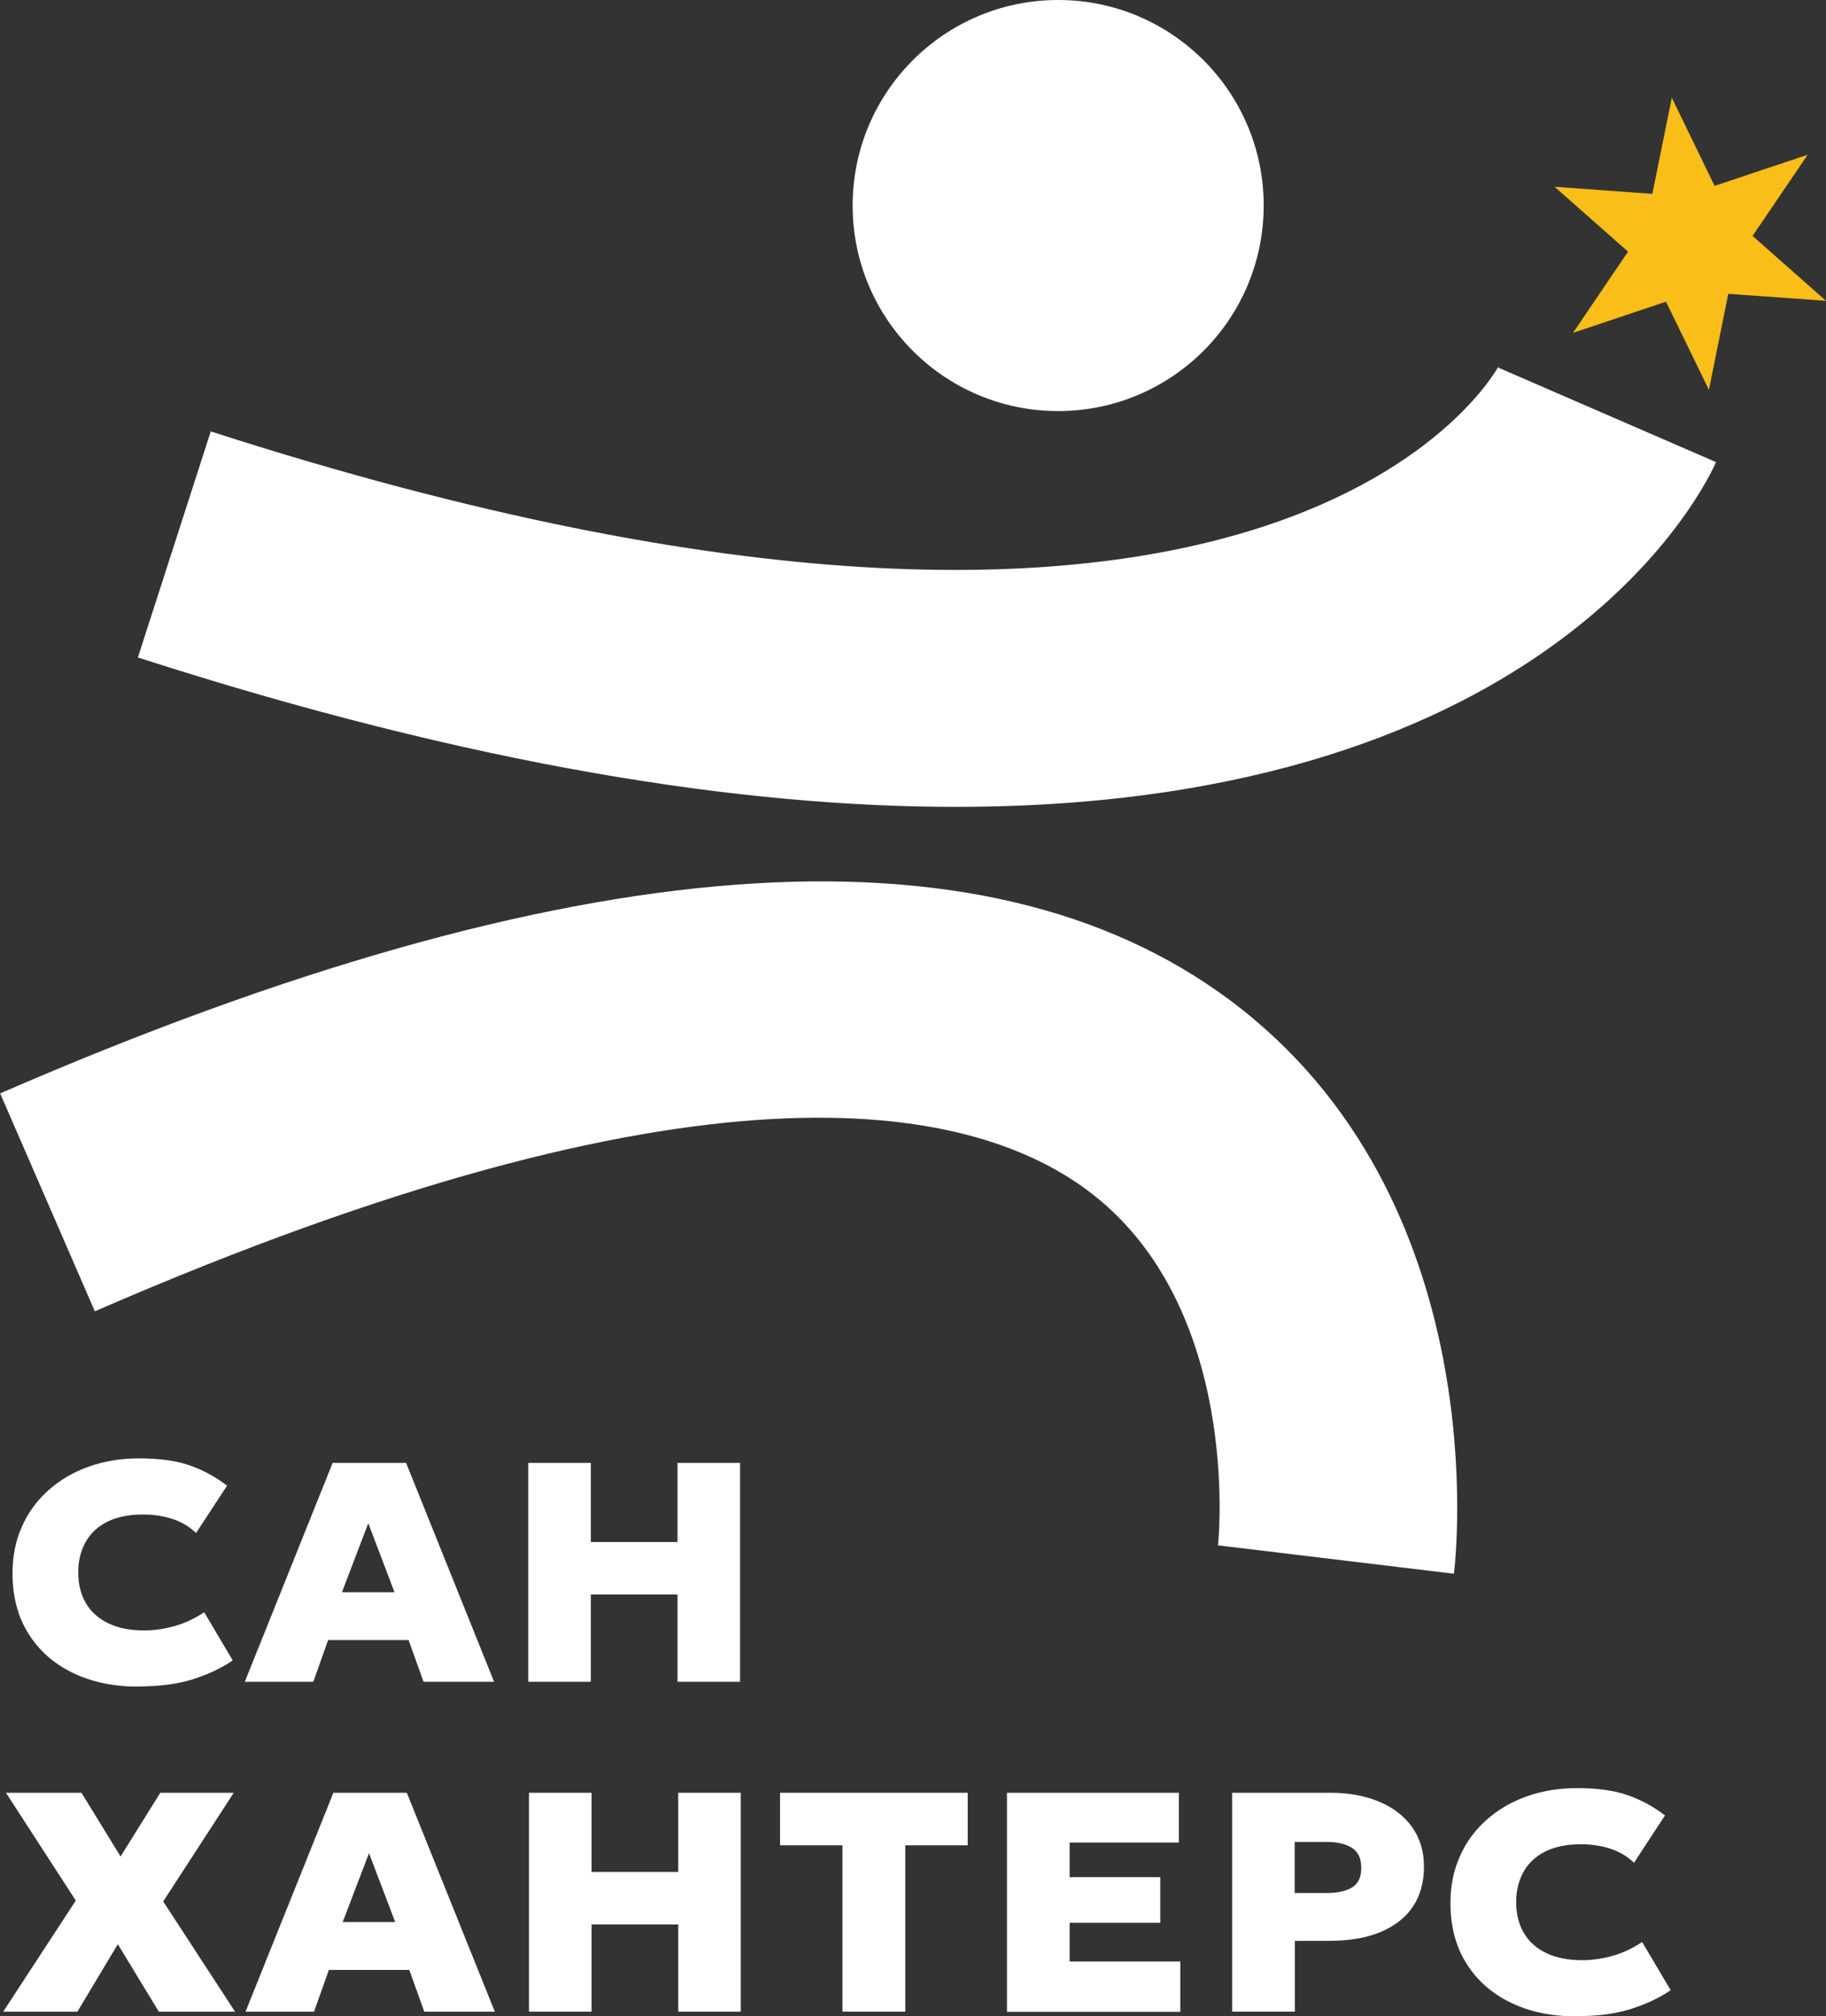
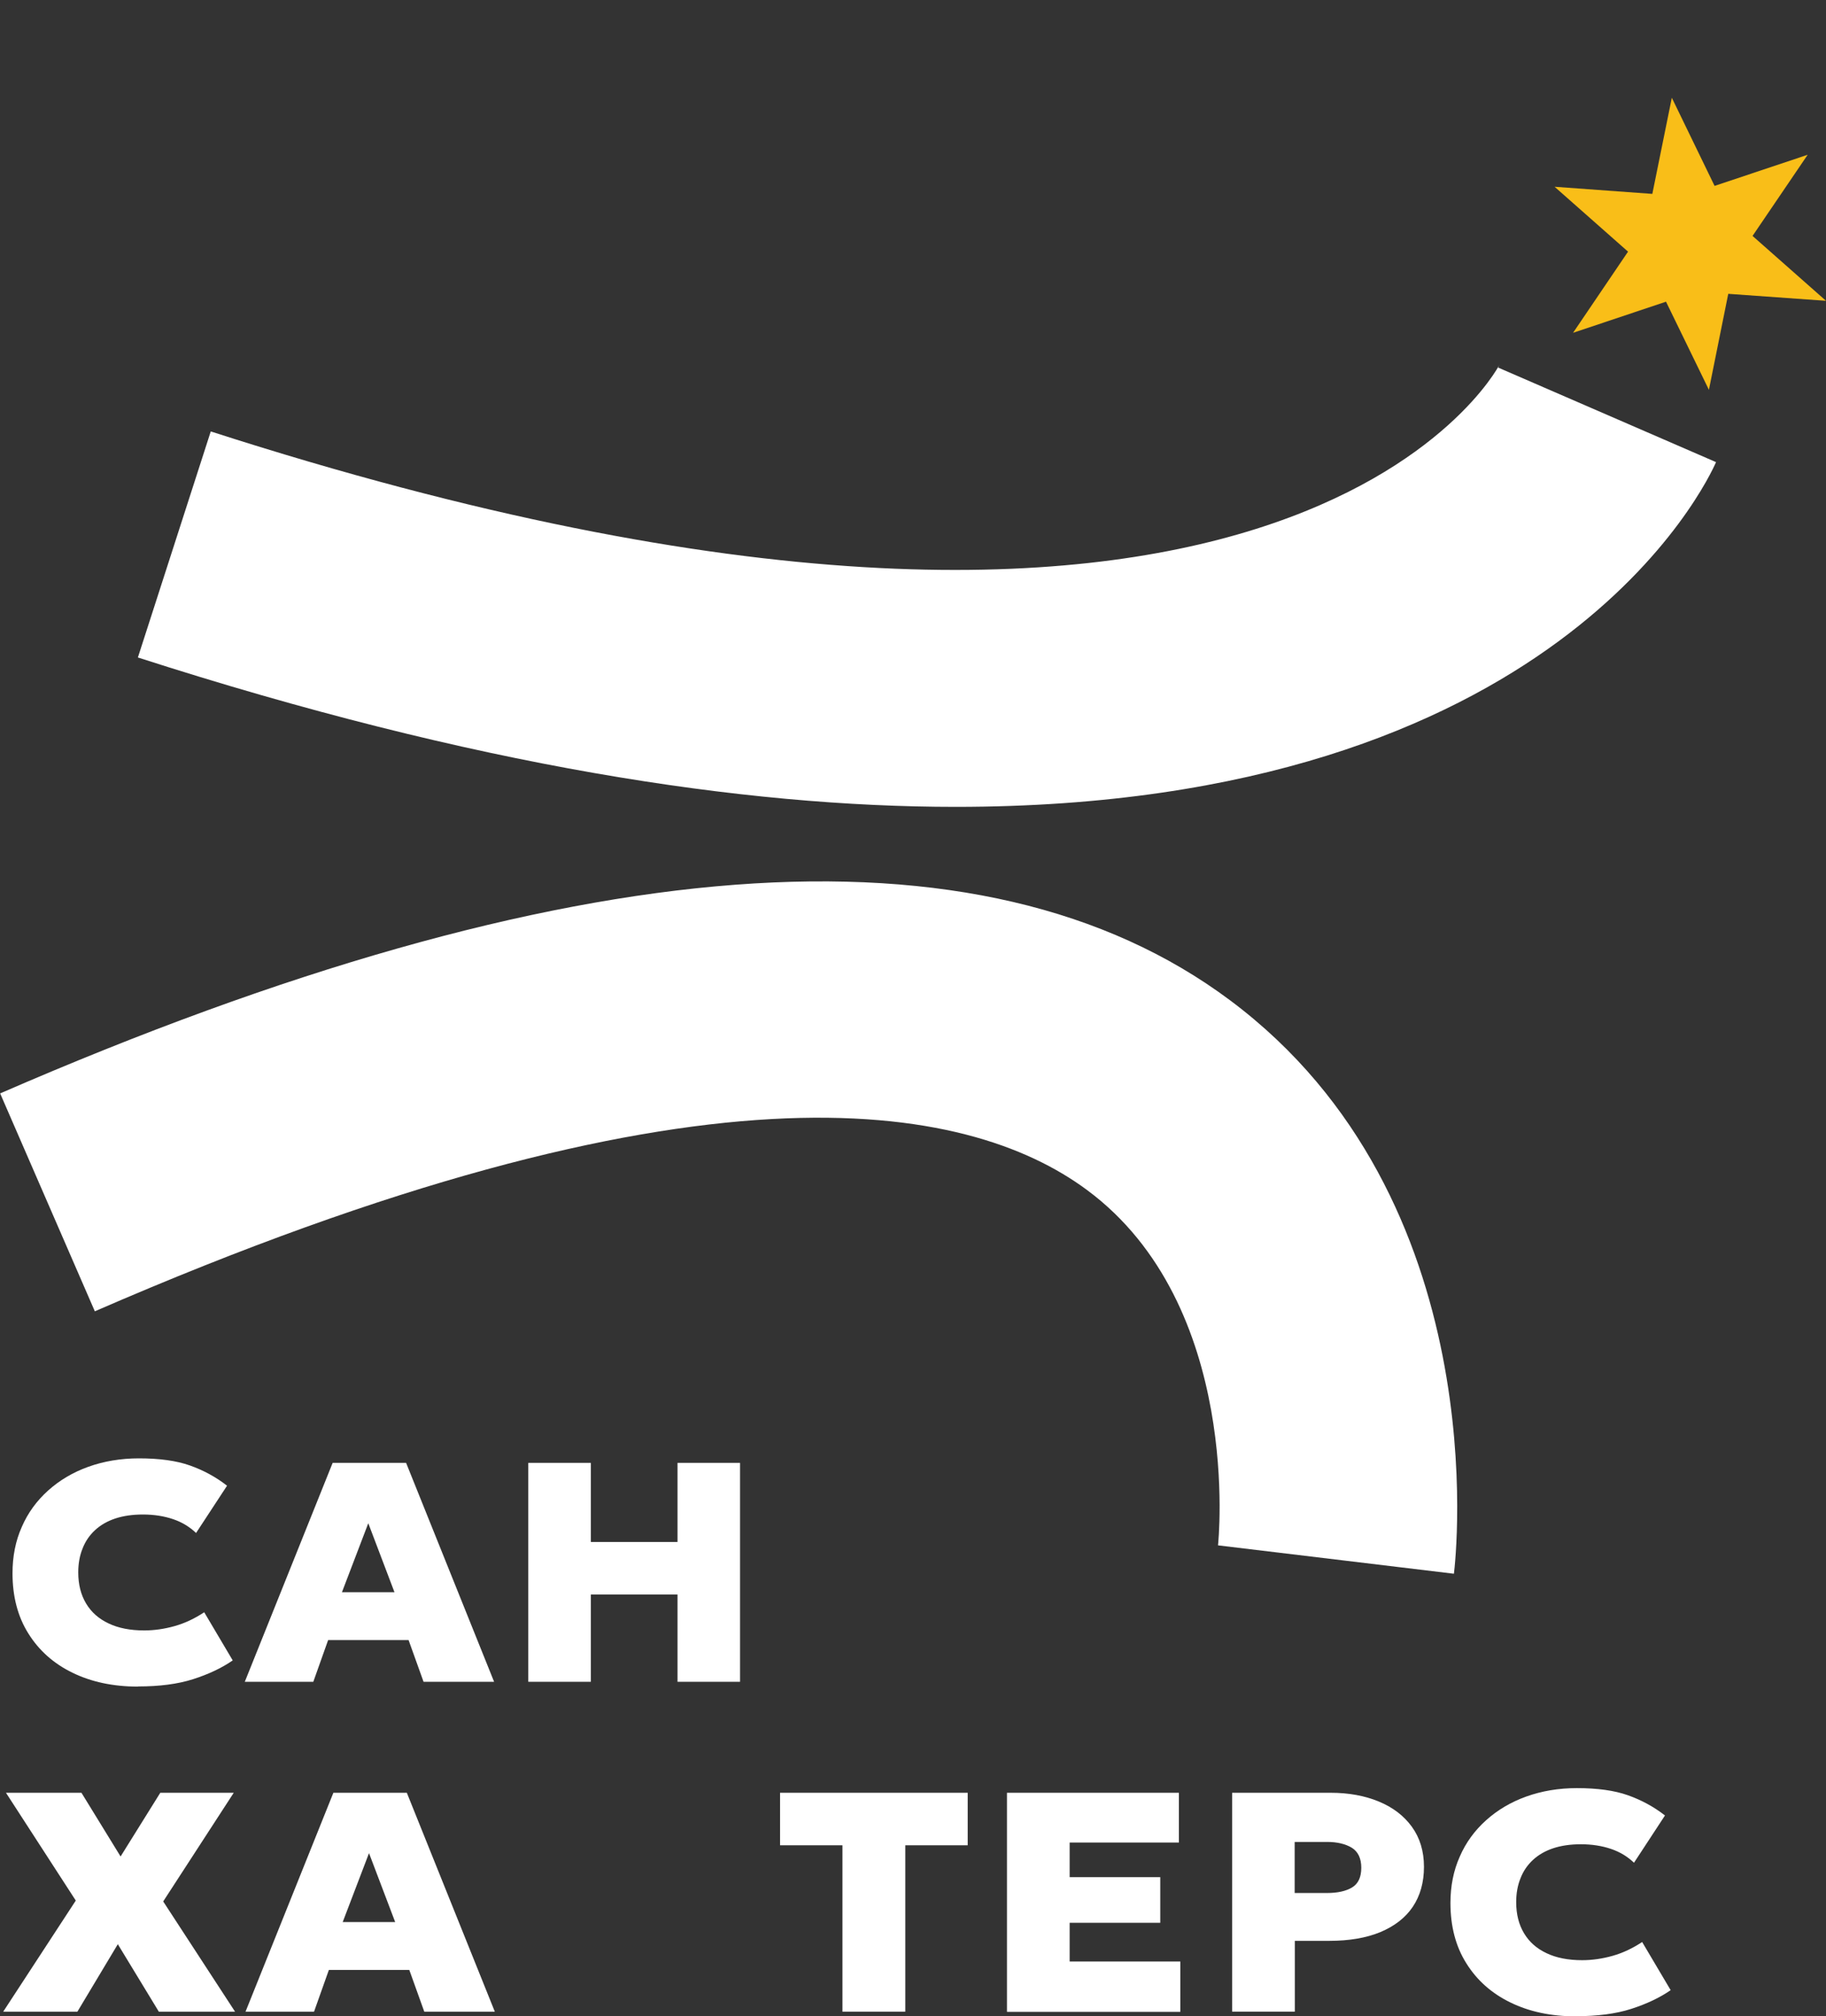
<svg xmlns="http://www.w3.org/2000/svg" id="_Слой_2" data-name="Слой 2" viewBox="0 0 125.54 138.62">
  <rect x="0" y="0" width="125.54" height="138.62" fill="#333333" stroke="none" />
  <defs>
    <style> .cls-1 { fill: #fff; } .cls-1, .cls-2 { stroke-width: 0px; } .cls-2 { fill: #f9be18; } </style>
  </defs>
  <g id="_Слой_1-2" data-name="Слой 1">
    <g>
      <g>
-         <circle class="cls-1" cx="72.75" cy="14.13" r="14.13" />
        <path class="cls-1" d="m65.7,55.47c-14.58,0-33.01-2.79-56.22-10.27l5.01-15.54c73.58,23.71,88.45-4.29,88.59-4.57l-.08.18,14.98,6.5c-.56,1.28-10.93,23.7-52.28,23.7Z" />
        <path class="cls-1" d="m99.95,108.19l-16.21-1.95c.02-.16,1.72-16.5-9.02-24.44-8.28-6.12-26.84-9.64-68.2,8.35l-6.51-14.98c39.04-16.98,67.5-19.14,84.56-6.4,18.31,13.67,15.52,38.37,15.39,39.41Z" />
        <polygon class="cls-2" points="125.54 20.68 118.82 20.2 117.49 26.8 114.54 20.74 108.15 22.88 111.93 17.3 106.88 12.84 113.6 13.33 114.94 6.72 117.88 12.78 124.28 10.64 120.49 16.22 125.54 20.68" />
      </g>
      <g>
        <path class="cls-1" d="m9.48,115.95c-1.7,0-3.2-.32-4.49-.95-1.3-.63-2.31-1.53-3.04-2.7-.73-1.16-1.09-2.55-1.09-4.14,0-1.16.21-2.23.64-3.19.42-.97,1.03-1.8,1.81-2.5.78-.7,1.7-1.25,2.76-1.63,1.06-.38,2.22-.58,3.48-.58,1.41,0,2.58.16,3.51.49.93.33,1.78.79,2.55,1.39l-2.13,3.25c-.44-.42-.96-.74-1.58-.95-.62-.21-1.31-.32-2.07-.32-.71,0-1.34.09-1.89.27s-1.02.45-1.4.8-.67.77-.86,1.26c-.2.49-.3,1.04-.3,1.65,0,.83.18,1.54.54,2.14.36.6.87,1.05,1.55,1.37.67.32,1.49.48,2.44.48.69,0,1.39-.1,2.1-.3.71-.2,1.38-.52,2.03-.95l1.96,3.31c-.75.52-1.66.95-2.72,1.29s-2.33.5-3.77.5Z" />
        <path class="cls-1" d="m16.83,115.62l6.04-15.05h5.05l6.05,15.05h-4.85l-1.03-2.87h-5.53l-1.02,2.87h-4.72Zm6.68-6.16h3.61l-1.8-4.74-1.81,4.74Z" />
        <path class="cls-1" d="m36.32,115.62v-15.05h4.3v5.44h5.96v-5.44h4.3v15.05h-4.3v-6h-5.96v6h-4.3Z" />
        <path class="cls-1" d="m.22,138.3l4.99-7.64-4.8-7.41h5.19l2.69,4.38,2.73-4.38h5.05l-4.85,7.47,4.94,7.58h-5.24l-2.82-4.64-2.78,4.64H.22Z" />
        <path class="cls-1" d="m16.88,138.3l6.04-15.05h5.05l6.05,15.05h-4.85l-1.03-2.87h-5.53l-1.02,2.87h-4.72Zm6.68-6.16h3.61l-1.8-4.74-1.81,4.74Z" />
-         <path class="cls-1" d="m36.37,138.3v-15.05h4.3v5.44h5.96v-5.44h4.3v15.05h-4.3v-6h-5.96v6h-4.3Z" />
        <path class="cls-1" d="m57.92,138.3v-11.44h-4.29v-3.61h12.9v3.61h-4.29v11.44h-4.32Z" />
        <path class="cls-1" d="m69.23,138.3v-15.05h11.82v3.42h-7.51v2.38h6.23v3.14h-6.23v2.66h7.61v3.46h-11.91Z" />
        <path class="cls-1" d="m84.71,138.3v-15.05h6.78c1.23,0,2.33.2,3.3.6.97.4,1.73.98,2.28,1.74.55.76.83,1.68.83,2.75s-.26,1.99-.77,2.75-1.26,1.33-2.23,1.74c-.97.4-2.14.6-3.51.6h-2.37v4.87h-4.3Zm4.3-8.16h2.22c.74,0,1.32-.13,1.74-.39.42-.26.62-.71.62-1.35s-.22-1.1-.65-1.37c-.43-.26-1-.4-1.69-.4h-2.24v3.5Z" />
        <path class="cls-1" d="m108.34,138.62c-1.7,0-3.2-.32-4.49-.95-1.3-.63-2.31-1.53-3.04-2.7-.73-1.16-1.09-2.55-1.09-4.14,0-1.16.21-2.23.64-3.19.42-.97,1.03-1.8,1.81-2.5.78-.7,1.7-1.25,2.76-1.63,1.06-.38,2.22-.58,3.48-.58,1.41,0,2.58.16,3.51.49.93.33,1.78.79,2.55,1.39l-2.13,3.25c-.44-.42-.96-.74-1.58-.95-.62-.21-1.31-.32-2.07-.32-.71,0-1.34.09-1.89.27s-1.02.45-1.4.8-.67.77-.86,1.26c-.2.49-.3,1.04-.3,1.65,0,.83.18,1.54.54,2.14.36.6.87,1.05,1.55,1.37.67.32,1.49.48,2.44.48.69,0,1.39-.1,2.1-.3.71-.2,1.38-.52,2.03-.95l1.96,3.31c-.75.52-1.66.95-2.72,1.29s-2.33.5-3.77.5Z" />
      </g>
    </g>
  </g>
</svg>